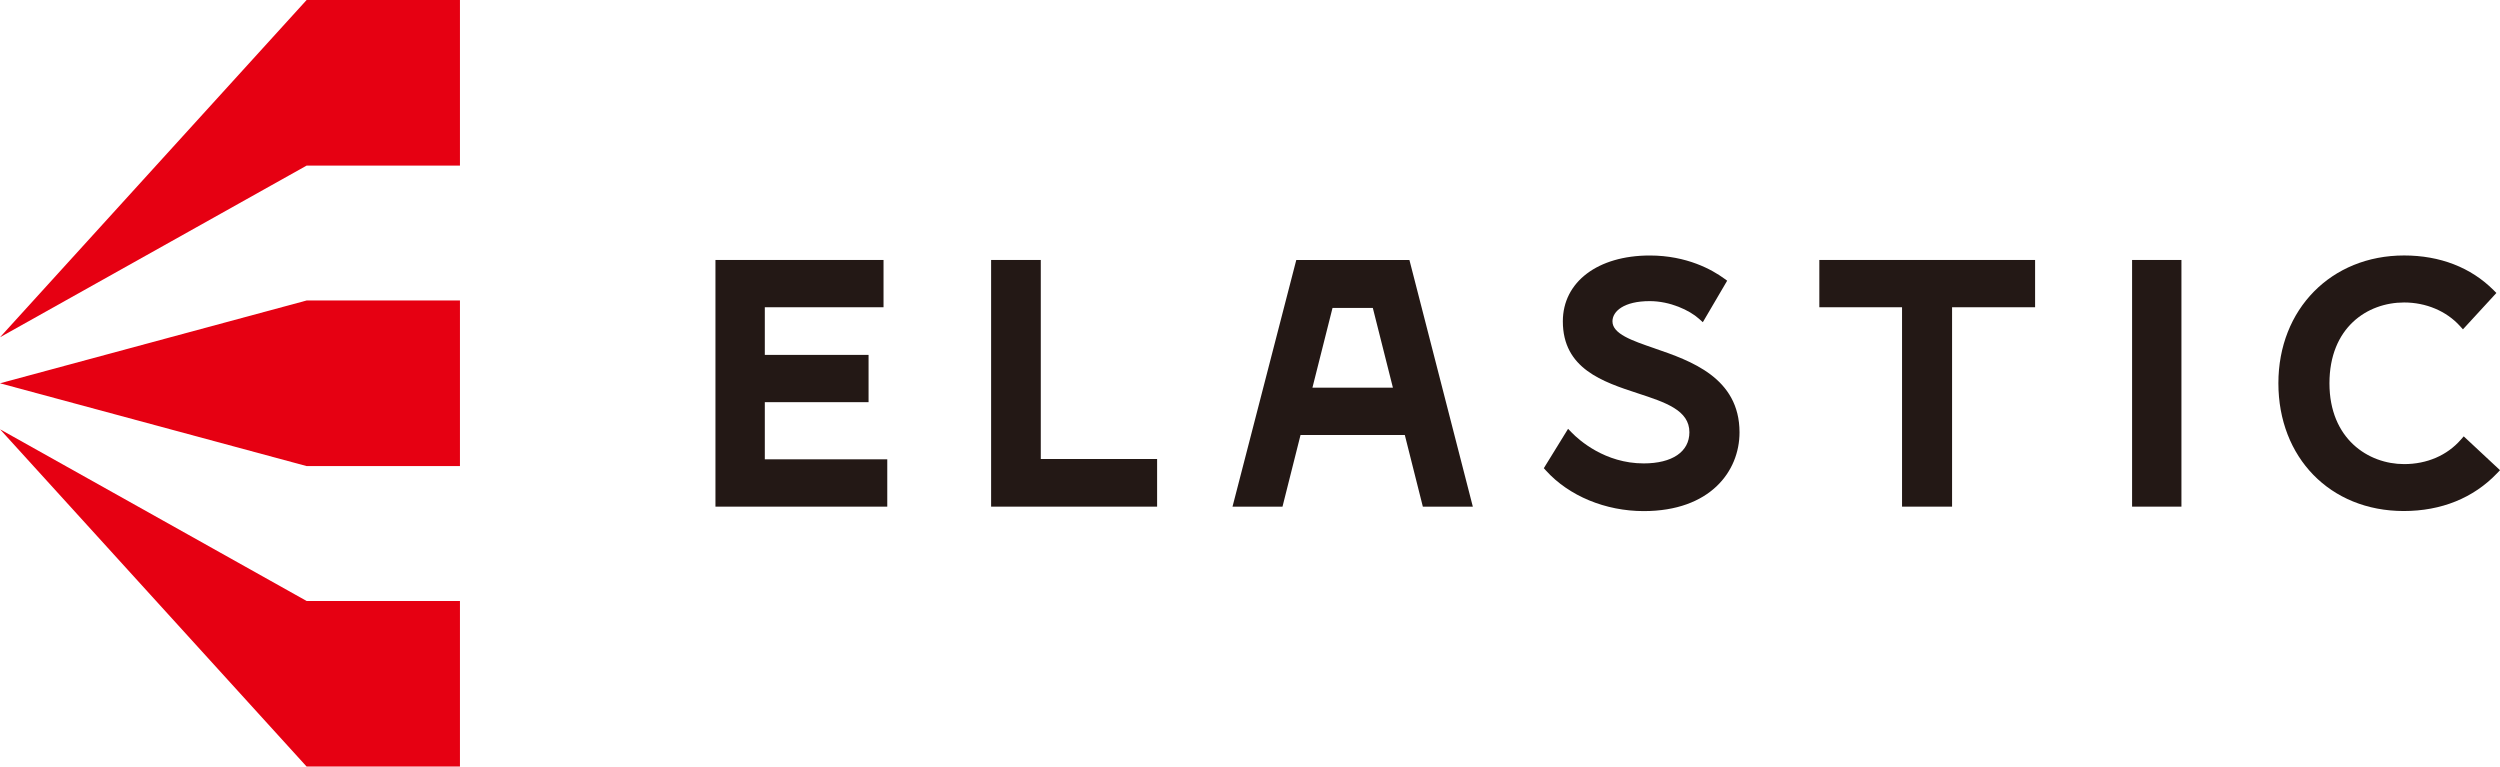
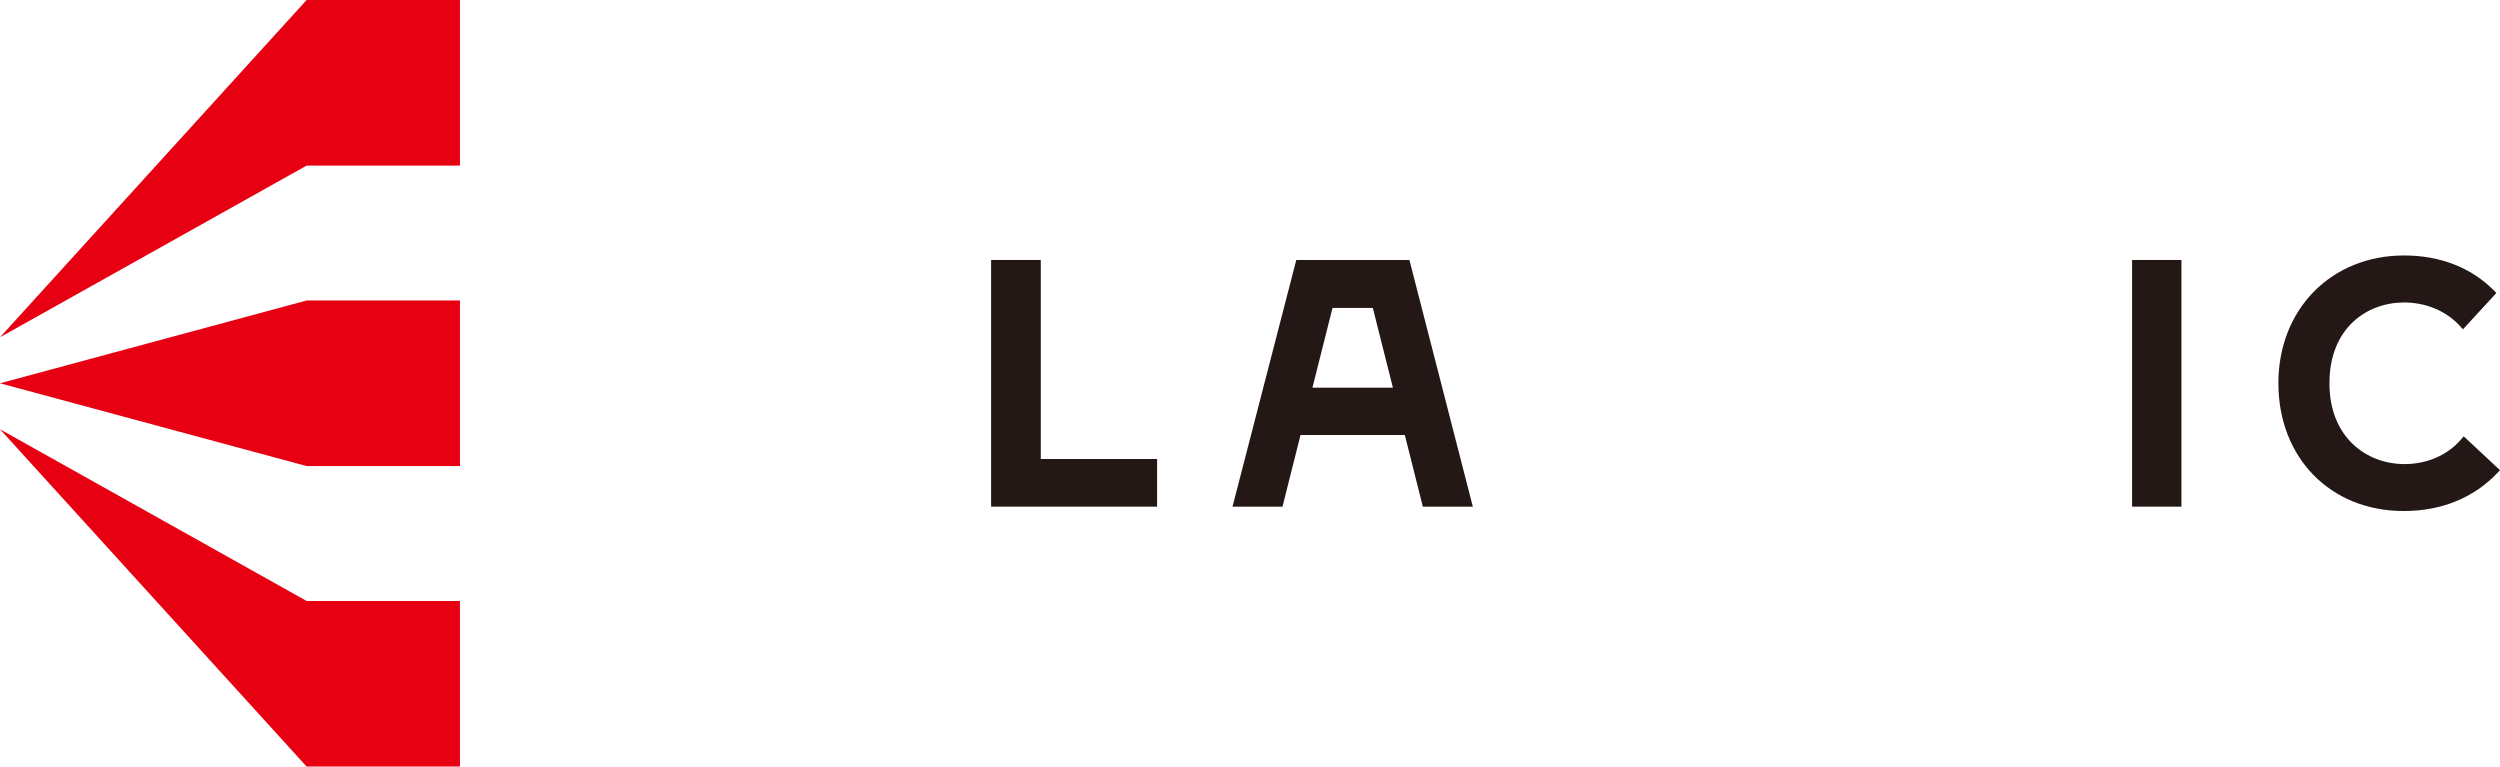
<svg xmlns="http://www.w3.org/2000/svg" id="_レイヤー_2" data-name="レイヤー 2" viewBox="0 0 554.68 170.08">
  <defs>
    <style>
      .cls-1 {
        fill: #e60012;
      }

      .cls-1, .cls-2 {
        stroke-width: 0px;
      }

      .cls-2 {
        fill: #231815;
      }
    </style>
  </defs>
  <g id="_レイヤー_2-2" data-name=" レイヤー 2">
    <g id="_レイヤー_1-2" data-name=" レイヤー 1-2">
      <g>
        <path class="cls-1" d="M102.05,133.34v36.74h-34.02L0,95.24l68.03,38.1h34.02ZM68.03,0L0,74.83l68.03-38.09h34.02V0h-34.02ZM68.03,66.67L0,85.04l68.03,18.37h34.02v-36.74h-34.02Z" />
        <g>
-           <polygon class="cls-2" points="169.69 89.23 192.71 89.23 192.71 78.74 169.69 78.74 169.69 68.17 196.03 68.17 196.03 57.68 158.74 57.68 158.74 112.41 196.86 112.41 196.86 101.91 169.69 101.91 169.69 89.23" />
          <polygon class="cls-2" points="230.92 57.68 219.9 57.68 219.9 112.41 256.73 112.41 256.73 101.84 230.92 101.84 230.92 57.68" />
          <path class="cls-2" d="M287.61,57.68l-14.15,54.73h11.09l4-15.89h23.14l4,15.89h11.09l-14.07-54.73h-25.1ZM291.19,86.02l4.46-17.7h8.94l4.46,17.7h-17.86Z" />
-           <path class="cls-2" d="M367.08,77.28c-5-1.72-9.32-3.2-9.32-5.98,0-2.24,2.55-4.49,8.27-4.49,4.52,0,8.83,2.03,10.92,3.91l.86.77,5.4-9.21-.69-.5c-2.61-1.9-8.23-5.09-16.48-5.09-11.54,0-19.29,5.87-19.29,14.61,0,10.51,8.86,13.42,16.67,15.98,6.12,2.01,11.41,3.74,11.41,8.63,0,4.32-3.8,6.91-10.15,6.91-8.6,0-14.37-5.21-15.93-6.81l-.84-.86-5.38,8.73.48.53c5.09,5.63,13.2,8.99,21.69,8.99,14.68,0,21.25-8.78,21.25-17.47,0-12.15-10.89-15.9-18.83-18.63l-.04-.02Z" />
-           <polygon class="cls-2" points="403.66 68.17 422.01 68.17 422.01 112.41 433.11 112.41 433.11 68.17 451.53 68.17 451.53 57.68 403.66 57.68 403.66 68.17" />
          <rect class="cls-2" x="473.05" y="57.68" width="10.95" height="54.73" />
          <path class="cls-2" d="M546.63,96.82l-.64.73c-3.05,3.49-7.51,5.42-12.58,5.42-7.98,0-16.57-5.61-16.57-17.93s8.34-17.93,16.57-17.93c4.85,0,9.36,1.9,12.36,5.2l.69.76,7.42-8.07-.64-.64c-5.02-5.02-11.88-7.68-19.84-7.68-16.16,0-27.89,11.92-27.89,28.35s11.44,28.35,27.82,28.35c8.31,0,15.46-2.89,20.69-8.37l.66-.69-8.05-7.51h0Z" />
        </g>
      </g>
    </g>
  </g>
</svg>